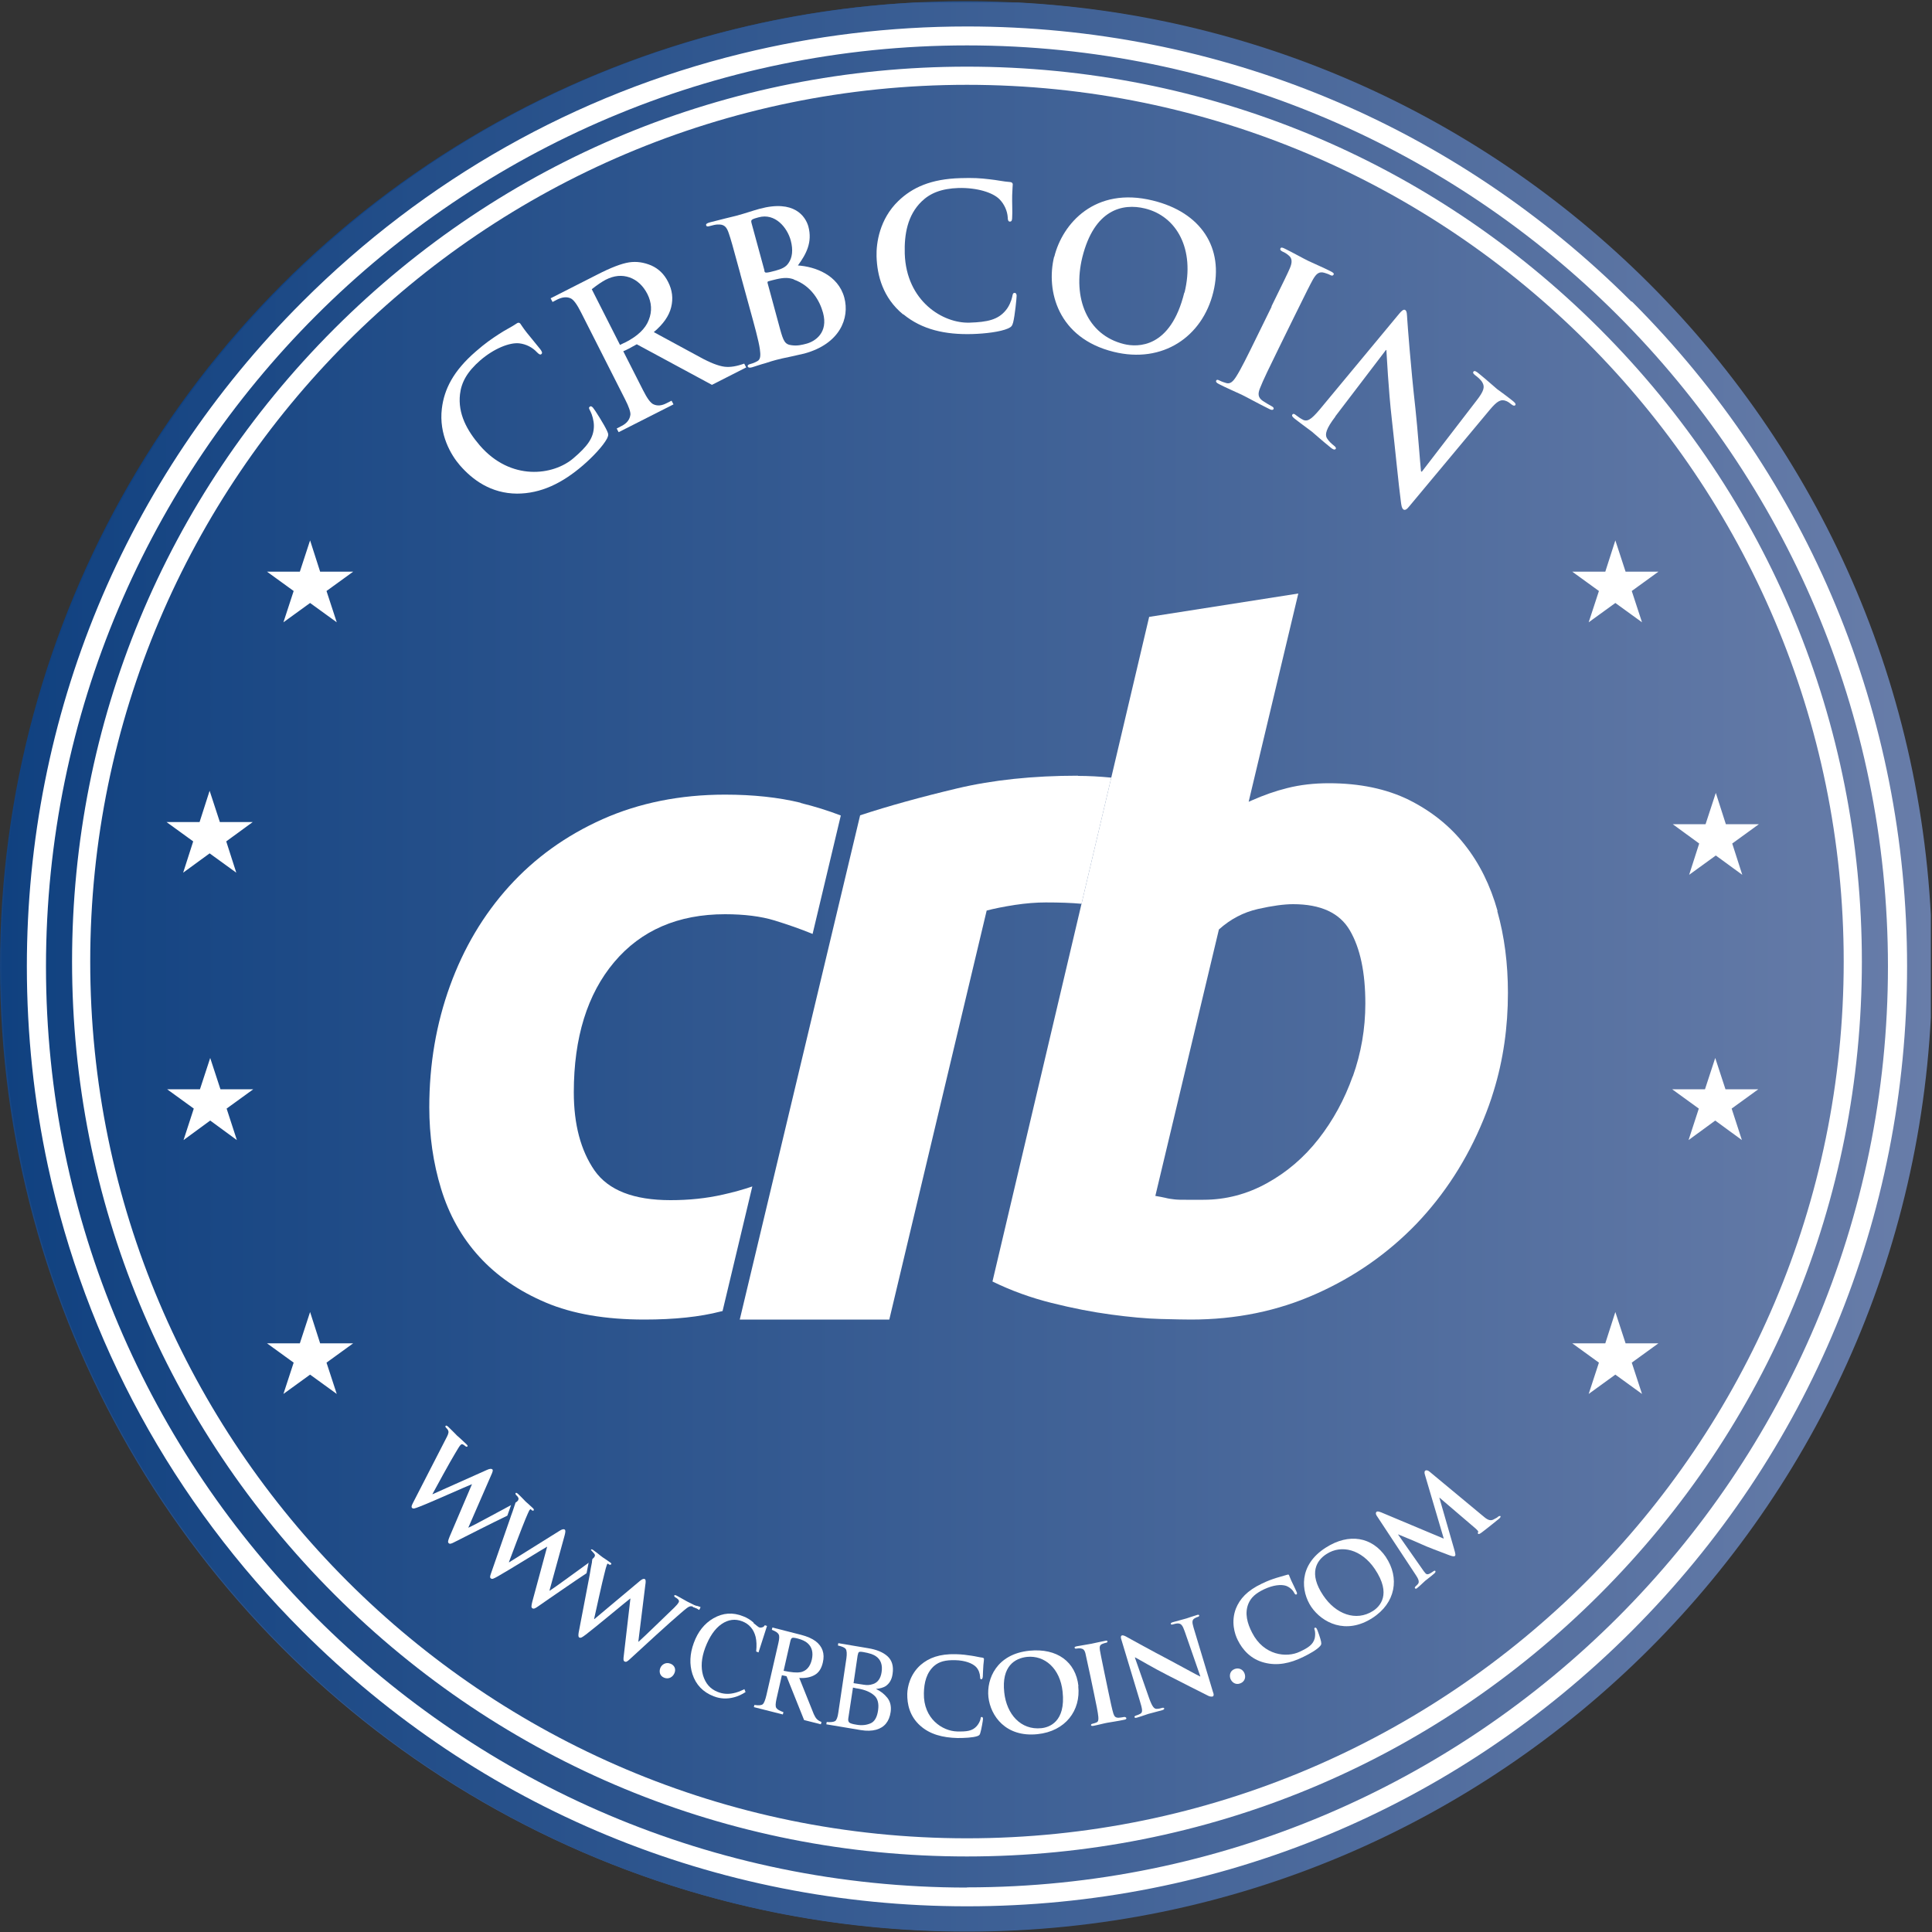
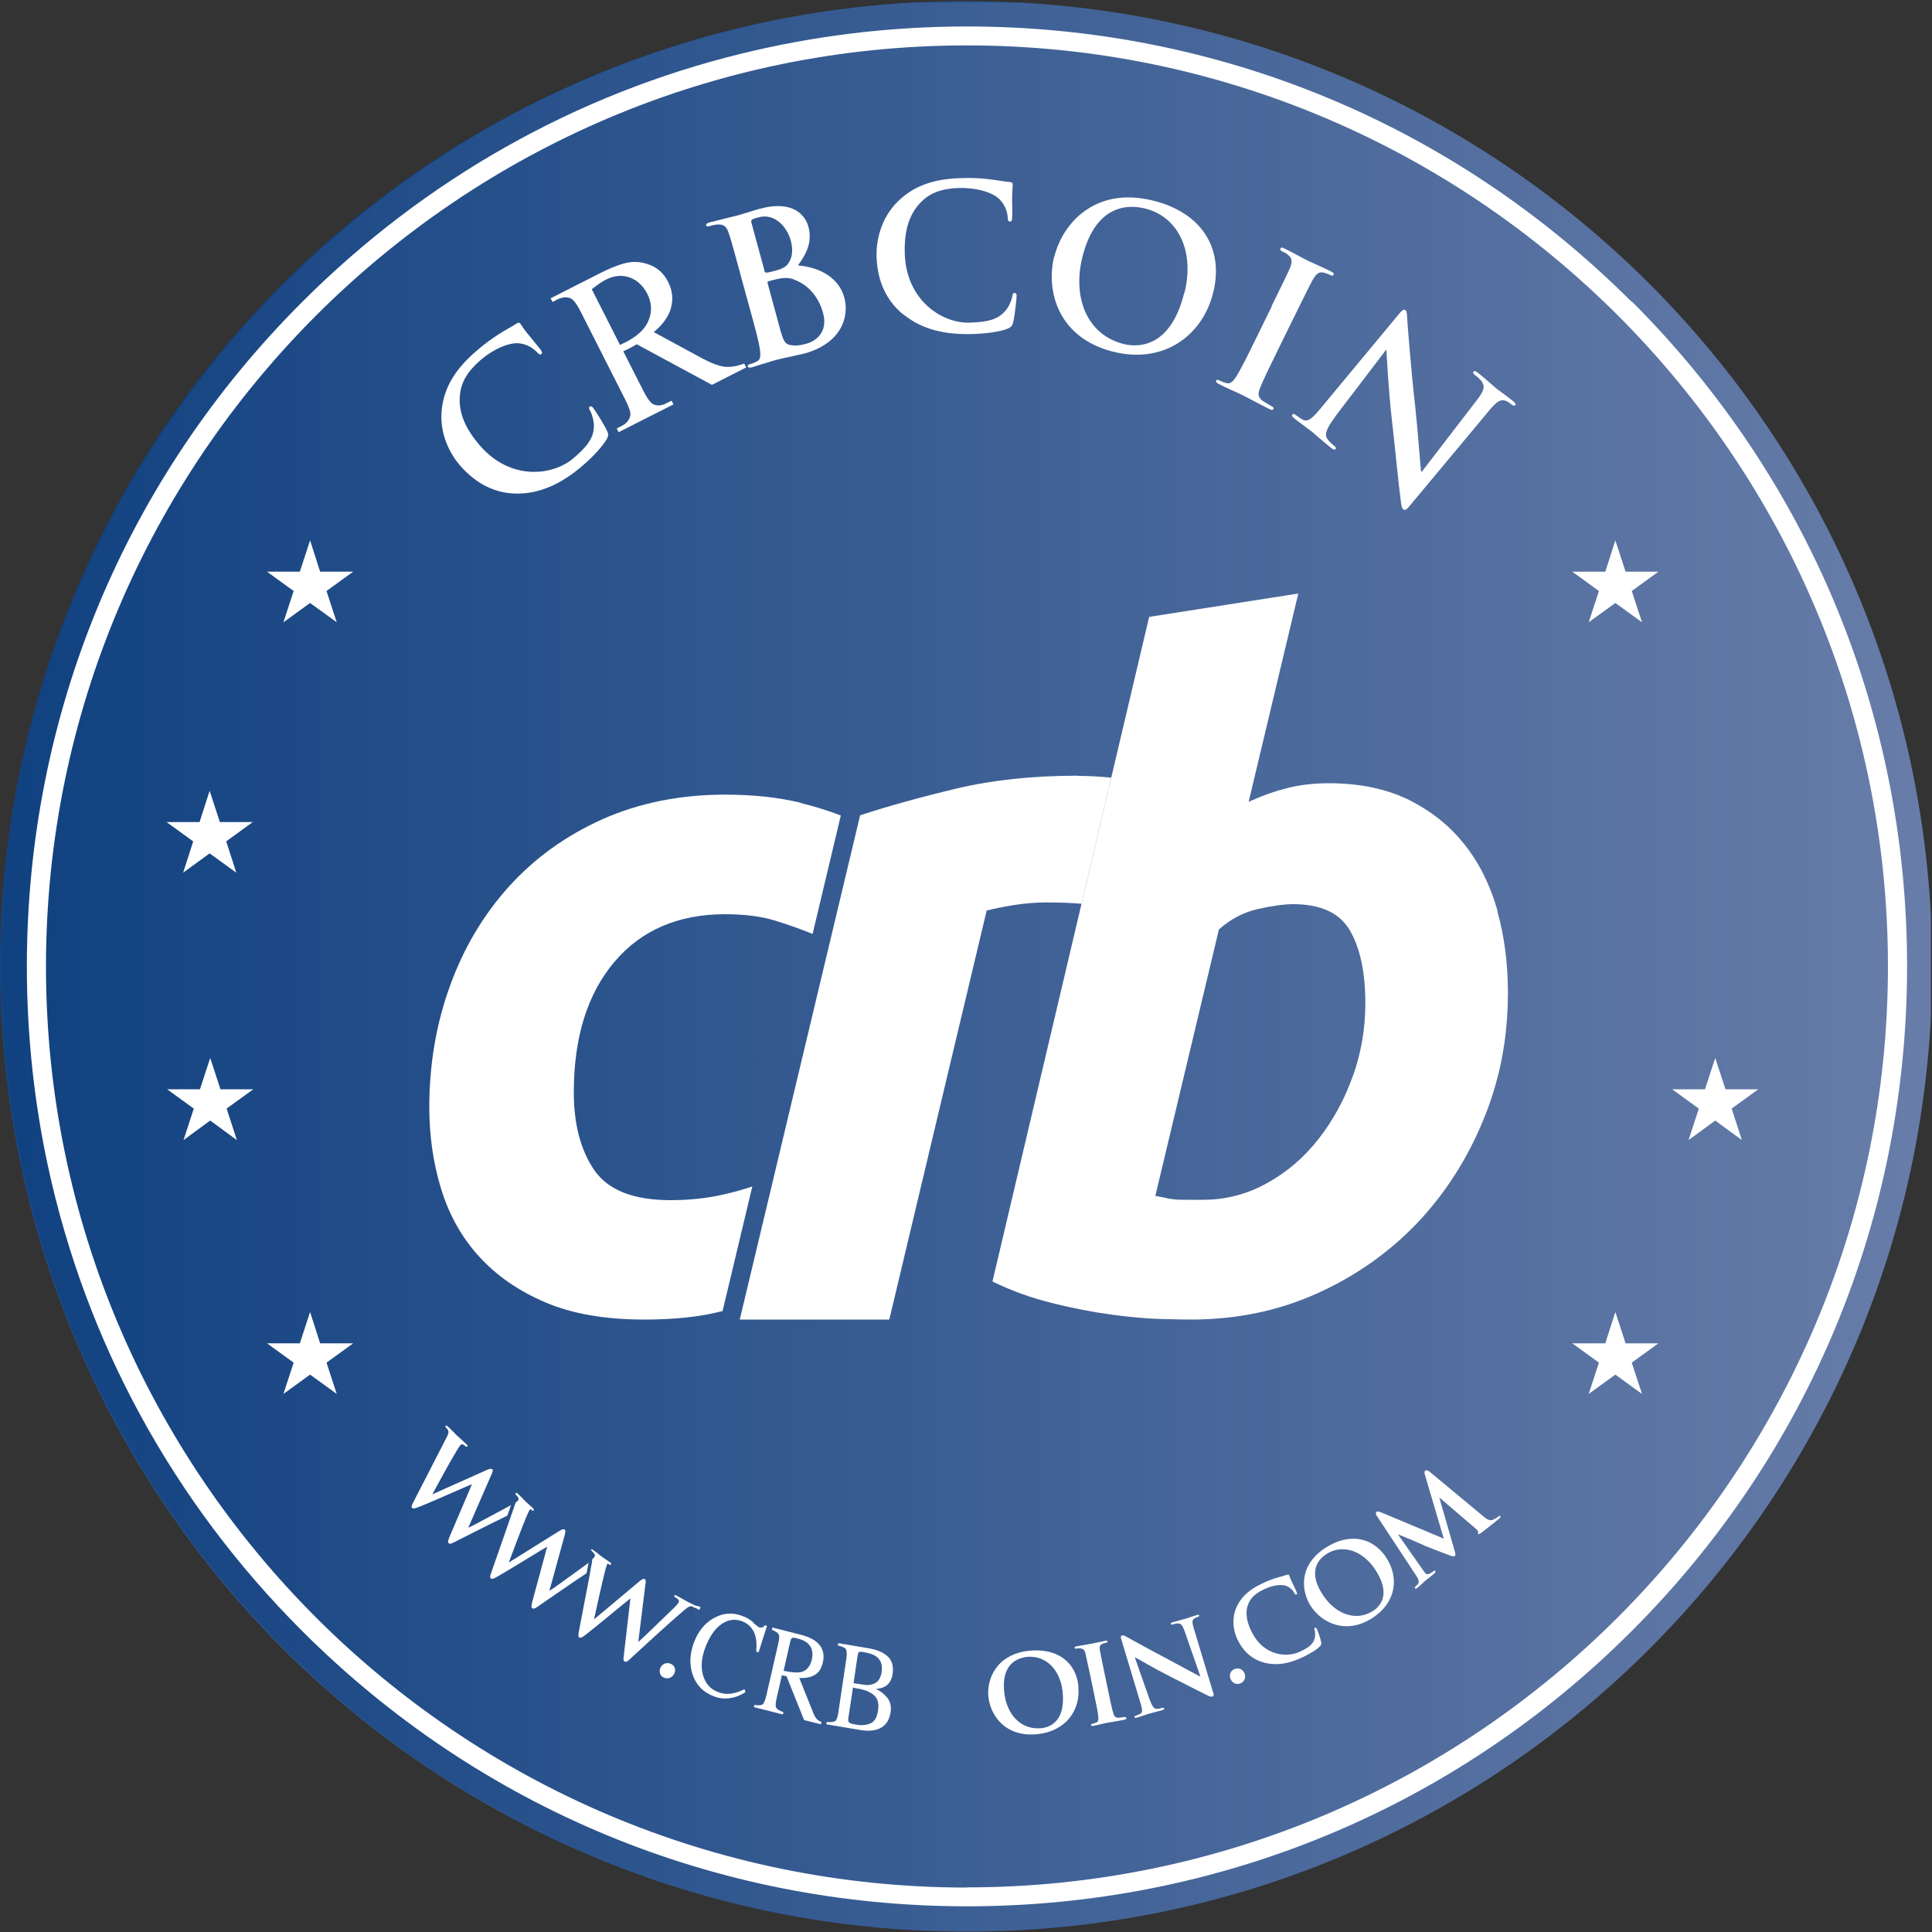
<svg xmlns="http://www.w3.org/2000/svg" xmlns:xlink="http://www.w3.org/1999/xlink" id="_图层_1" viewBox="0 0 100 100">
  <rect x="0" y="0" width="100" height="100" fill="#333333" stroke="none" />
  <defs>
    <style>.cls-1{fill:none;}.cls-2{fill:url(#_未命名的渐变_5);}.cls-3{fill:url(#_未命名的渐变_5-2);}.cls-4{fill:#fff;}.cls-5{clip-path:url(#clippath);}</style>
    <linearGradient id="_未命名的渐变_5" x1="5.68" y1="26.87" x2="94.25" y2="73.16" gradientUnits="userSpaceOnUse">
      <stop offset="0" stop-color="#104180" />
      <stop offset="1" stop-color="#687da9" />
    </linearGradient>
    <clipPath id="clippath">
      <rect class="cls-1" x=".01" y=".13" width="99.93" height="99.93" />
    </clipPath>
    <linearGradient id="_未命名的渐变_5-2" x1=".08" y1="50.02" x2="100.01" y2="50.02" xlink:href="#_未命名的渐变_5" />
  </defs>
  <ellipse class="cls-2" cx="49.96" cy="50.01" rx="49.96" ry="49.95" />
  <g class="cls-5">
    <path class="cls-3" d="M100.01,50.02c0,27.59-22.37,49.96-49.96,49.96S.08,77.62.08,50.02,22.45.06,50.05.06s49.96,22.37,49.96,49.96" />
    <path class="cls-4" d="M84.45,15.62C75.26,6.43,63.05,1.37,50.05,1.37c-3.99,0-7.91.48-11.69,1.41-8.53,2.09-16.35,6.48-22.72,12.85C6.45,24.81,1.39,37.03,1.39,50.02c0,3.52.37,6.98,1.09,10.33,1.95,9.05,6.45,17.37,13.16,24.07,9.19,9.19,21.41,14.25,34.41,14.25s25.22-5.06,34.41-14.25c9.19-9.19,14.25-21.41,14.25-34.41s-5.06-25.22-14.25-34.41M50.05,97.7c-26.29,0-47.67-21.39-47.67-47.67S23.76,2.35,50.05,2.35s47.67,21.39,47.67,47.67-21.39,47.67-47.67,47.67" />
-     <path class="cls-4" d="M82.8,17.02c-8.75-8.75-20.38-13.57-32.75-13.57s-24,4.82-32.75,13.57C8.55,25.77,3.73,37.4,3.73,49.77s4.82,24,13.57,32.75c8.75,8.75,20.38,13.57,32.75,13.57s24-4.82,32.75-13.57c8.75-8.75,13.57-20.38,13.57-32.75s-4.82-24-13.57-32.75M50.05,95.15c-25.02,0-45.38-20.36-45.38-45.38S25.02,4.39,50.05,4.39s45.38,20.36,45.38,45.38-20.36,45.38-45.38,45.38" />
    <path class="cls-4" d="M38.32,14.18c-.41-1.51-.49-1.79-.6-2.11-.11-.33-.24-.47-.58-.45-.09,0-.26.04-.4.08-.11.03-.17.03-.19-.04s.05-.11.19-.15c.53-.14,1.16-.29,1.36-.34.49-.13.87-.27,1.21-.36,1.8-.49,2.38.39,2.53.91.22.82-.11,1.43-.54,2.02.89.06,2.08.49,2.4,1.66.29,1.07-.23,2.4-2.07,2.9-.12.03-.41.09-.71.16-.3.06-.61.13-.75.17-.11.03-.33.09-.56.17-.23.06-.48.15-.68.21-.13.04-.21.02-.23-.05-.01-.05.02-.09.14-.12.15-.04.26-.09.35-.14.19-.09.18-.33.14-.63-.06-.43-.28-1.22-.53-2.13l-.48-1.75ZM39.56,14.02c.02.08.06.09.1.09.1,0,.25-.04.48-.1.33-.09.54-.19.67-.39.2-.28.25-.68.12-1.17-.18-.67-.81-1.44-1.67-1.2-.14.04-.23.06-.32.11-.06.04-.07.08-.04.19l.67,2.46ZM41.09,14.46c-.25-.09-.5-.1-.89-.01-.18.04-.28.07-.43.11-.04.01-.05.04-.04.09l.64,2.36c.18.66.26.82.61.86.3.04.53-.02.76-.08.45-.12,1.14-.57.86-1.6-.17-.62-.61-1.4-1.51-1.72" />
    <path class="cls-4" d="M46.74,16.27c-1.04-.86-1.34-2-1.37-3-.02-.7.16-1.93,1.12-2.86.72-.7,1.69-1.15,3.23-1.19.64-.02,1.02,0,1.5.06.39.04.73.12,1.04.14.11,0,.16.06.16.12,0,.08-.02.21-.03.57-.01.34.02.91,0,1.12,0,.16-.02.24-.12.24-.08,0-.11-.08-.11-.22-.02-.32-.17-.68-.43-.94-.35-.35-1.16-.6-2.11-.58-.9.03-1.48.27-1.92.7-.73.71-.9,1.7-.87,2.7.08,2.46,1.98,3.62,3.36,3.57.92-.03,1.47-.15,1.87-.64.17-.2.29-.5.33-.69.03-.17.05-.21.13-.21.07,0,.1.07.1.15,0,.12-.09,1.03-.18,1.38-.05.18-.09.23-.26.31-.41.18-1.19.27-1.85.29-1.41.04-2.61-.23-3.57-1.02" />
    <path class="cls-4" d="M54.57,13.29c.42-1.71,2.1-3.65,5.1-2.91,2.5.61,3.69,2.45,3.13,4.74-.56,2.3-2.61,3.72-5.16,3.09-2.88-.71-3.51-3.15-3.08-4.92M61.31,15.15c.55-2.25-.4-3.96-2.05-4.36-1.15-.28-2.62.04-3.24,2.53-.51,2.09.24,4.02,2.16,4.49.7.17,2.41.23,3.12-2.67" />
    <path class="cls-4" d="M65.81,15.86c.69-1.41.82-1.67.95-1.97.14-.32.12-.53-.06-.67-.09-.08-.2-.15-.32-.2-.09-.05-.14-.09-.1-.17.03-.06.11-.04.26.04.35.17.92.49,1.19.62.23.11.79.35,1.14.53.12.06.19.11.16.17-.04.07-.1.07-.19.02-.09-.05-.17-.07-.29-.11-.27-.08-.42.04-.6.36-.16.29-.29.55-.98,1.95l-.8,1.63c-.44.9-.8,1.63-.96,2.05-.1.26-.11.46.15.64.12.08.32.2.45.27.1.05.13.1.11.15-.03.06-.12.06-.22,0-.61-.3-1.18-.62-1.43-.74-.21-.1-.81-.36-1.18-.55-.12-.06-.17-.12-.14-.18.02-.05.07-.06.18,0,.14.07.26.1.35.13.2.05.34-.08.5-.33.24-.37.6-1.1,1.04-2l.8-1.63Z" />
    <path class="cls-4" d="M69.12,21.56c-.49.64-.55.93-.44,1.12.1.16.24.29.37.39.09.07.12.13.08.17-.05.06-.14.02-.25-.07-.52-.42-.82-.7-.98-.83-.07-.06-.47-.34-.89-.67-.1-.08-.17-.15-.11-.22.04-.05.1-.03.18.04.1.08.26.19.39.25.26.1.48-.1,1.05-.8l3.9-4.7c.13-.16.24-.25.32-.19.09.07.08.23.1.49.01.18.18,2.48.42,4.59.11.99.26,3.02.29,3.26l.04.03,2.83-3.68c.39-.5.44-.71.31-.94-.08-.15-.27-.3-.39-.39-.1-.08-.11-.13-.07-.18.05-.06.15,0,.27.1.42.34.78.67.95.81.09.07.41.29.81.61.1.08.18.16.13.22-.04.05-.11.03-.2-.04-.08-.06-.14-.12-.26-.17-.28-.12-.48,0-.85.44l-4.17,5c-.14.18-.23.22-.31.17-.09-.07-.11-.24-.13-.4-.12-.89-.3-2.77-.47-4.27-.18-1.57-.26-3.3-.28-3.57l-.02-.02-2.63,3.45Z" />
    <path class="cls-4" d="M38.62,19.02l-1.77.9-3.89-2.1c-.16.09-.3.16-.4.22-.04.02-.09.04-.14.07-.05.02-.1.05-.16.07l1.02,2.01c.22.44.4.68.55.74.2.09.42.07.67-.06l.26-.13.1.19-2.84,1.44-.1-.19.25-.13c.28-.14.43-.34.46-.59.01-.14-.08-.41-.28-.8l-2.27-4.48c-.22-.44-.4-.68-.55-.74-.2-.09-.43-.06-.68.06l-.25.13-.1-.19,2.42-1.23c.7-.36,1.25-.57,1.64-.63.39-.06.77,0,1.15.16.38.17.67.45.87.85.22.43.27.86.16,1.31-.11.45-.41.88-.9,1.29l2.38,1.29c.54.3.97.46,1.27.5.3.04.64-.02,1.03-.16l.1.19ZM32.1,17.85c.06-.03.12-.06.16-.08.05-.02.08-.04.11-.05.63-.32,1.04-.71,1.21-1.16.18-.45.15-.9-.07-1.34-.22-.43-.53-.72-.92-.86-.4-.14-.81-.1-1.24.12-.19.1-.43.26-.72.49l1.46,2.88Z" />
    <path class="cls-4" d="M26.76,25.55c-1.35-.01-2.3-.71-2.96-1.47-.46-.53-1.09-1.6-.93-2.93.12-1,.59-1.95,1.76-2.96.48-.42.8-.64,1.2-.9.33-.22.64-.36.9-.54.09-.07.16-.05.2,0,.05.06.11.18.33.46.21.27.58.7.7.86.09.12.13.2.06.26-.06.05-.13,0-.23-.1-.22-.24-.55-.42-.92-.46-.49-.05-1.29.26-2.01.88-.68.59-.98,1.14-1.05,1.75-.12,1.02.37,1.89,1.02,2.65,1.6,1.86,3.81,1.57,4.86.66.7-.6,1.05-1.04,1.05-1.67,0-.26-.09-.58-.18-.75-.08-.15-.1-.19-.03-.24.05-.05.12,0,.17.06.08.09.57.86.72,1.19.08.17.08.23,0,.4-.21.39-.75.96-1.25,1.39-1.07.92-2.17,1.46-3.42,1.46" />
    <polygon class="cls-4" points="83.61 67.91 83.09 69.53 81.38 69.53 82.76 70.53 82.23 72.15 83.61 71.15 84.99 72.15 84.46 70.53 85.84 69.53 84.14 69.53 83.61 67.91" />
    <polygon class="cls-4" points="83.61 27.97 83.09 29.59 81.38 29.59 82.76 30.59 82.23 32.21 83.61 31.21 84.99 32.21 84.46 30.59 85.84 29.59 84.14 29.59 83.61 27.97" />
    <polygon class="cls-4" points="88.78 54.76 88.25 56.38 86.55 56.38 87.93 57.38 87.4 59.01 88.78 58 90.16 59.01 89.63 57.38 91.01 56.38 89.31 56.38 88.78 54.76" />
-     <polygon class="cls-4" points="88.81 41.04 88.28 42.66 86.58 42.66 87.95 43.66 87.43 45.28 88.81 44.28 90.18 45.28 89.66 43.66 91.04 42.66 89.33 42.66 88.81 41.04" />
    <polygon class="cls-4" points="16.05 67.91 16.57 69.53 18.28 69.53 16.9 70.53 17.43 72.15 16.05 71.15 14.67 72.15 15.2 70.53 13.82 69.53 15.52 69.53 16.05 67.91" />
    <polygon class="cls-4" points="16.05 27.97 16.57 29.59 18.28 29.59 16.9 30.59 17.43 32.21 16.05 31.21 14.67 32.21 15.2 30.59 13.82 29.59 15.52 29.59 16.05 27.97" />
    <polygon class="cls-4" points="10.88 54.76 11.41 56.38 13.11 56.38 11.73 57.38 12.26 59.01 10.88 58 9.5 59.01 10.03 57.38 8.65 56.38 10.35 56.38 10.88 54.76" />
    <polygon class="cls-4" points="10.85 40.93 11.38 42.55 13.08 42.55 11.71 43.55 12.23 45.17 10.85 44.17 9.48 45.17 10 43.55 8.62 42.55 10.33 42.55 10.85 40.93" />
    <path class="cls-4" d="M26.45,77.91l-.19.54h0c-.81.39-2.07,1.03-2.72,1.36-.19.1-.26.12-.32.06-.05-.05-.03-.13.05-.33l1.16-2.72h0c-.24.09-2.2.97-2.73,1.17-.24.09-.31.12-.37.06-.05-.05-.03-.11.04-.25l1.7-3.31c.1-.19.16-.31.14-.41-.01-.07-.09-.15-.12-.18-.04-.04-.05-.08-.02-.1.03-.03.07,0,.13.05.21.2.42.42.46.46.04.03.24.21.48.44.06.06.08.09.05.12-.03.03-.07.01-.12-.03-.03-.03-.07-.06-.12-.08-.05-.02-.08,0-.12.04-.05.05-.15.22-.28.44-.2.32-1.05,1.87-1.17,2.1h.01s2.82-1.26,2.82-1.26c.15-.07.23-.06.27-.03.05.04.02.14-.06.31l-1.18,2.71h.01c.3-.13,1.57-.83,2.21-1.17" />
-     <path class="cls-4" d="M26.81,77.67s.03-.05.03-.09l-.03.09Z" />
    <path class="cls-4" d="M30.47,80.87l-.11.56h0c-.36.24-.81.54-1.24.84-.48.33-.95.65-1.26.87-.17.12-.24.15-.31.1-.06-.04-.05-.12,0-.33l.77-2.85h-.01c-.22.12-2.04,1.25-2.54,1.53-.22.12-.29.16-.36.11-.06-.04-.05-.11,0-.25l1-2.87.04-.12.04-.11.04-.11.1-.3s0-.02.01-.03c.02-.05.03-.09.04-.13.05-.03.08-.06.11-.09,0,0,0,0,0,0,0,0,.01-.01.02-.02.02-.03.03-.05.03-.09,0-.02,0-.04-.02-.07,0,0,0,0,0,0-.02-.04-.05-.08-.1-.12-.03-.03-.04-.06-.04-.09,0,0,0-.01.01-.02.03-.03.07,0,.13.05.12.12.24.23.31.31.05.06.09.09.11.11.03.03.21.18.34.31.03.02.04.05.05.07,0,.01,0,.03,0,.04-.03.03-.07.03-.1,0-.02-.02-.05-.04-.07-.06-.01.01-.02.02-.04.04,0,0-.01.02-.02.02-.04.07-.11.24-.2.45-.15.35-.77,1.99-.86,2.24h.02s2.61-1.63,2.61-1.63c.14-.09.22-.09.26-.06.05.04.04.13-.01.32l-.78,2.84h.02c.27-.17,1.44-1.03,2.02-1.45" />
    <path class="cls-4" d="M36.08,83.19s-.05.05-.1.02c-.04-.02-.08-.04-.13-.06,0-.01,0-.02,0-.04.01-.04.07-.03.15,0,.02,0,.03.01.05.02.03.02.04.04.03.06" />
    <path class="cls-4" d="M30.81,80.49l-.02.1s.03-.06.02-.1M36.05,83.13s-.03-.01-.05-.02c-.08-.03-.14-.04-.15,0,0,.01,0,.03,0,.04,0,.02.02.03.04.04.04.01.13.04.2.08.03.02.06.04.09.06.02-.02.04-.04.05-.07.01-.02.02-.05.03-.08-.07-.02-.14-.05-.21-.07" />
    <path class="cls-4" d="M36.05,83.13s-.03-.01-.05-.02c-.08-.03-.14-.04-.15,0,0,.01,0,.03,0,.04-.02,0-.04-.01-.06-.01-.14-.02-.3.14-.56.36-.58.49-1.96,1.76-2.61,2.36-.15.14-.21.18-.29.14-.07-.04-.07-.11-.04-.33l.34-2.93h-.01c-.2.15-1.84,1.52-2.29,1.86-.2.15-.26.19-.34.16-.06-.03-.06-.1-.04-.25l.57-2.98.02-.12.02-.12.02-.12.06-.31s0-.02,0-.03c0-.05.02-.09.02-.13.04-.04.07-.07.1-.1h0s0,0,0,0c0,0,0-.01.01-.02.02-.03.03-.06.02-.1,0-.02-.02-.04-.03-.06,0,0,0,0,0,0h0s-.17-.19-.17-.19c0,0,0-.02,0-.02.02-.03.07-.02.14.04.14.1.27.2.35.27.06.05.1.08.12.09.03.02.23.15.38.26.03.02.05.04.06.05,0,.02,0,.03,0,.04-.01.02-.03.03-.06.03h0s-.02,0-.03,0h0s-.01,0-.02-.01c-.02-.02-.05-.04-.08-.05-.01.01-.02.03-.03.04,0,0,0,.02-.01.03-.03.08-.08.25-.13.47-.1.36-.47,2.07-.53,2.33h.02s2.35-1.97,2.35-1.97c.13-.11.2-.12.25-.1.06.03.06.13.03.32l-.36,2.92h.02c.25-.22,1.36-1.3,1.85-1.77.1-.1.17-.18.21-.25.05-.08.03-.16-.16-.27-.05-.02-.07-.07-.06-.1.02-.03.07-.02.14.02.26.14.48.27.52.29.03.02.25.12.42.21.02,0,.03.02.04.02" />
    <path class="cls-4" d="M34.7,86.11c-.26-.1-.46.07-.52.22-.07.17-.05.41.2.51.23.09.44-.03.53-.24.09-.21,0-.41-.21-.49" />
-     <path class="cls-4" d="M48.36,86.22c.26-.22.58-.3,1.07-.29.52.01.9.16,1.09.35.14.15.2.34.21.52,0,.07.01.12.06.12.05,0,.07-.06.08-.14,0-.11.02-.42.03-.6.02-.19.03-.26.03-.31,0-.03-.02-.06-.08-.07-.17-.02-.35-.07-.56-.1-.26-.04-.47-.07-.82-.08-.84-.02-1.39.19-1.81.55-.55.48-.69,1.13-.7,1.5-.01.53.12,1.16.67,1.65.5.45,1.16.62,1.93.64.37,0,.8-.02,1.03-.1.1-.04.12-.06.15-.16.06-.19.14-.67.14-.73,0-.05-.02-.1-.06-.1-.05,0-.06.02-.07.11-.02.1-.1.26-.2.37-.23.25-.51.28-1.01.27-.76-.02-1.75-.66-1.72-1.98.01-.54.13-1.07.55-1.43" />
    <path class="cls-4" d="M55.82,87.27c-.14-1.26-1.11-1.97-2.53-1.83-1.71.17-2.23,1.46-2.13,2.4.11.98.9,2.09,2.54,1.92,1.45-.15,2.25-1.23,2.11-2.49M53.9,89.45c-1.06.11-1.8-.72-1.92-1.85-.15-1.36.55-1.77,1.18-1.84.91-.09,1.71.59,1.84,1.8.17,1.57-.7,1.85-1.1,1.89" />
    <path class="cls-4" d="M58.29,88.91s-.04-.05-.1-.04c-.08.02-.21.03-.29.04-.17,0-.22-.07-.27-.21-.07-.22-.16-.66-.27-1.18l-.2-.96c-.17-.82-.2-.98-.23-1.15-.03-.19,0-.28.15-.33.06-.02.1-.04.16-.05.06-.01.09-.03.08-.08,0-.03-.05-.04-.12-.02-.21.04-.57.12-.71.15-.16.03-.54.09-.75.13-.09.02-.13.04-.12.07.01.05.04.06.1.05.07-.01.14-.02.21-.01.13.02.2.07.25.25.04.17.07.32.25,1.15l.2.96c.11.52.2.96.22,1.19.01.16,0,.25-.11.29-.05.02-.11.04-.19.06-.07.01-.08.05-.08.07,0,.04.05.05.12.04.22-.04.59-.14.72-.16.15-.03.53-.08.9-.16.06-.01.1-.04.09-.08" />
    <path class="cls-4" d="M62.79,87.6l-1.01-3.35c-.09-.3-.08-.41.06-.49.06-.04.1-.05.16-.07.06-.02.08-.05.07-.08-.01-.04-.06-.04-.14-.01-.26.08-.46.15-.52.17-.12.03-.41.11-.69.19-.08.02-.13.05-.12.09,0,.03.04.05.1.03.07-.02.2-.06.29-.05.14.01.22.09.33.41l.81,2.33h-.02c-.1-.04-1.06-.57-1.55-.83-1.03-.54-2.11-1.14-2.2-1.19-.12-.07-.22-.12-.29-.1-.06.02-.07.1-.03.21l.95,3.15c.14.46.17.61.04.69-.07.04-.16.08-.24.1-.05.02-.08.05-.07.08.02.05.07.04.14.02.28-.08.53-.18.58-.19.1-.03.36-.09.71-.19.07-.02.12-.05.11-.09,0-.03-.05-.05-.11-.03-.09.03-.19.05-.29.05-.12,0-.22-.11-.37-.52l-.75-2.14h.02c.13.06.91.53,1.68.92.74.38,1.63.83,2.07,1.05.07.04.16.07.26.05.04-.01.07-.08.03-.19" />
    <path class="cls-4" d="M64.41,86.6c-.09-.21-.31-.29-.51-.21-.26.1-.27.36-.21.51.07.17.26.33.51.23.23-.09.3-.32.21-.53" />
    <path class="cls-4" d="M68.39,85.02c-.03-.19-.2-.65-.23-.71-.02-.04-.07-.08-.1-.06-.04.02-.04.05-.01.13.03.1.03.27,0,.42-.09.32-.32.48-.77.69-.68.33-1.87.2-2.47-.98-.25-.48-.4-1.01-.19-1.51.13-.31.37-.53.81-.74.47-.22.87-.26,1.13-.18.19.07.35.21.43.37.03.06.07.1.11.08.05-.02.04-.08,0-.16-.04-.1-.18-.38-.26-.55-.08-.18-.1-.24-.12-.29-.01-.03-.04-.04-.1-.02-.16.05-.34.1-.55.16-.25.08-.45.15-.76.3-.76.36-1.14.79-1.34,1.29-.26.67-.07,1.31.1,1.64.24.48.66.98,1.38,1.16.66.17,1.32.04,2.01-.3.33-.16.7-.37.86-.55.07-.08.08-.11.06-.21" />
    <path class="cls-4" d="M71.74,80.6c-.72-1.06-1.92-1.26-3.11-.5-1.44.91-1.29,2.28-.76,3.07.56.82,1.79,1.46,3.16.58,1.22-.78,1.42-2.09.7-3.16M71.07,83.38c-.89.57-1.94.16-2.58-.8-.77-1.14-.35-1.82.18-2.15.76-.49,1.8-.24,2.49.78.89,1.32.25,1.95-.09,2.17" />
    <path class="cls-4" d="M77.66,78.47s-.06-.01-.1.02c-.05.05-.13.1-.28.17-.17.07-.31,0-.58-.24l-2.71-2.25c-.09-.08-.18-.08-.22-.05-.04.03-.05.1-.02.2l.98,3.32-3.24-1.36c-.16-.06-.21-.06-.25-.02-.03.03-.04.1.01.18l2.03,3.08c.1.15.22.35.11.47-.06.07-.09.09-.12.12-.04.04-.05.08-.03.1.04.04.08.02.12-.02.14-.11.33-.3.41-.37.08-.07.28-.21.46-.37.06-.05.09-.1.06-.14-.02-.02-.06-.01-.1.02-.04.03-.08.06-.17.11-.09.05-.17.07-.24-.01-.06-.07-.11-.13-.16-.21l-1.26-1.8h.01c.4.16,1.13.47,1.23.52.15.08,1.07.43,1.34.53.18.07.31.11.36.07.05-.04.04-.1-.04-.38l-.76-2.64h.01s1.86,1.59,1.86,1.59c.12.11.16.16.14.19-.02.03-.03.07,0,.09.02.02.06.02.17-.06.18-.13.8-.63.91-.72.06-.05.1-.11.07-.14" />
    <path class="cls-4" d="M38.99,84c.17.14.27.22.3.23.05.02.1.02.16,0,.06-.01.1-.05.14-.11l.11.04-.44,1.37-.12-.05c.03-.3.02-.55-.03-.76-.1-.39-.33-.66-.69-.8-.36-.14-.72-.1-1.07.14-.35.24-.63.65-.85,1.23-.2.54-.23,1.01-.11,1.43.13.42.37.7.75.85.27.11.54.13.82.07.16-.03.35-.1.57-.21l.06.15c-.18.12-.37.21-.59.27-.37.1-.72.08-1.06-.05-.56-.22-.92-.6-1.1-1.15-.16-.5-.14-1.04.07-1.61.21-.58.55-1.01,1.02-1.28.49-.28,1-.32,1.54-.1.19.07.37.18.54.33" />
    <path class="cls-4" d="M39.06,88.25c.21.03.35.02.42-.04.07-.06.13-.22.19-.47l.62-2.7c.05-.22.06-.37.01-.45-.04-.08-.16-.16-.35-.23l.03-.12,1.49.38c.31.08.56.19.75.33.35.27.48.64.37,1.1-.07.31-.21.53-.43.65-.21.12-.48.17-.79.15l.75,1.87c.05.11.1.2.16.26.06.06.14.11.24.15l-.03.12-.87-.22-.91-2.27-.24-.05-.28,1.23c-.05.23-.06.38-.01.46.05.08.17.15.37.22l-.03.12-1.5-.38.03-.12ZM41.41,86.56c.32-.06.52-.28.61-.66.08-.36.01-.64-.21-.84-.12-.11-.29-.19-.52-.25-.15-.04-.25-.05-.29-.03-.04.02-.07.07-.09.16l-.35,1.54c.39.08.68.11.87.07" />
    <path class="cls-4" d="M42.78,89.13c.22.02.37,0,.45-.05.07-.05.13-.2.16-.43l.42-2.82c.03-.23.02-.39-.03-.47-.05-.08-.19-.14-.41-.19l.02-.12,1.54.26c.44.07.78.21,1.01.42.23.21.32.51.26.91-.04.3-.17.51-.37.64-.12.07-.28.12-.49.14.24.11.44.27.59.46.15.19.21.44.17.73-.07.49-.32.8-.75.92-.22.06-.49.07-.79.02l-1.79-.3.02-.12ZM45.06,89.2c.21-.09.34-.32.39-.68.05-.35-.02-.62-.22-.78-.2-.17-.47-.28-.82-.34-.08-.01-.14-.02-.16-.03-.02,0-.06-.01-.1-.02l-.24,1.58c-.02.11,0,.18.05.23.05.04.17.08.37.11.28.05.52.02.73-.07M45.18,87.17c.25-.08.4-.29.45-.61.06-.38-.04-.66-.29-.83-.14-.1-.36-.17-.66-.22-.11-.02-.19-.02-.22,0-.03.02-.05.08-.07.18l-.21,1.43.52.08c.18.03.34.02.47-.03" />
    <path class="cls-4" d="M55.79,40.15c-2.32,0-4.41.22-6.26.66-1.85.44-3.52.9-5.01,1.39l-6.23,26.1h7.74l5.04-21.17c.38-.1.87-.2,1.45-.29.59-.09,1.13-.13,1.61-.13.71,0,1.33.02,1.85.07l1.54-6.53c-.61-.06-1.19-.09-1.73-.09" />
    <path class="cls-4" d="M77.51,47.14c-.37-1.31-.93-2.45-1.7-3.42-.76-.97-1.73-1.74-2.89-2.32-1.16-.57-2.54-.86-4.14-.86-.76,0-1.48.08-2.15.25-.61.15-1.23.37-1.84.64-.05.02-.1.05-.16.07l2.57-10.78-7.72,1.21-8.11,34.4c.96.47,1.98.84,3.06,1.11,1.08.27,2.1.47,3.07.6.96.13,1.82.21,2.57.23.75.02,1.27.03,1.57.03,2.33,0,4.49-.44,6.48-1.33,2-.89,3.72-2.1,5.19-3.62,1.46-1.53,2.62-3.32,3.47-5.39.2-.49.38-.98.53-1.48.5-1.62.74-3.32.74-5.09,0-1.51-.18-2.92-.55-4.23M70.02,55.7c-.43,1.21-1.02,2.29-1.77,3.25-.75.96-1.64,1.72-2.67,2.29-1.03.57-2.13.86-3.29.86h-.9c-.23,0-.43,0-.6-.02-.17-.02-.32-.04-.47-.08-.15-.03-.32-.07-.52-.1l3.29-13.79c.6-.54,1.27-.89,2.02-1.06.75-.17,1.36-.25,1.82-.25,1.43,0,2.41.45,2.94,1.36.53.91.8,2.16.8,3.78,0,1.31-.22,2.57-.65,3.78" />
    <path class="cls-4" d="M41.44,41.55c-1.15-.28-2.46-.42-3.91-.42-2.33,0-4.45.43-6.34,1.27-1.9.85-3.51,2.01-4.84,3.48-1.33,1.47-2.35,3.19-3.06,5.15-.71,1.96-1.07,4.05-1.07,6.28,0,1.47.2,2.88.61,4.22.41,1.34,1.06,2.51,1.97,3.51.91,1,2.06,1.79,3.45,2.38,1.39.59,3.1.88,5.1.88,1.56,0,2.88-.14,3.96-.42.03,0,.06-.02.09-.02l1.54-6.45c-.47.16-.97.3-1.51.42-.88.2-1.78.29-2.72.29-1.91,0-3.22-.51-3.94-1.54-.71-1.03-1.07-2.38-1.07-4.04,0-2.84.7-5.09,2.09-6.74,1.39-1.65,3.31-2.48,5.74-2.48,1,0,1.86.11,2.55.32.68.21,1.35.44,1.98.7l1.46-6.13c-.65-.25-1.35-.47-2.09-.65" />
  </g>
</svg>